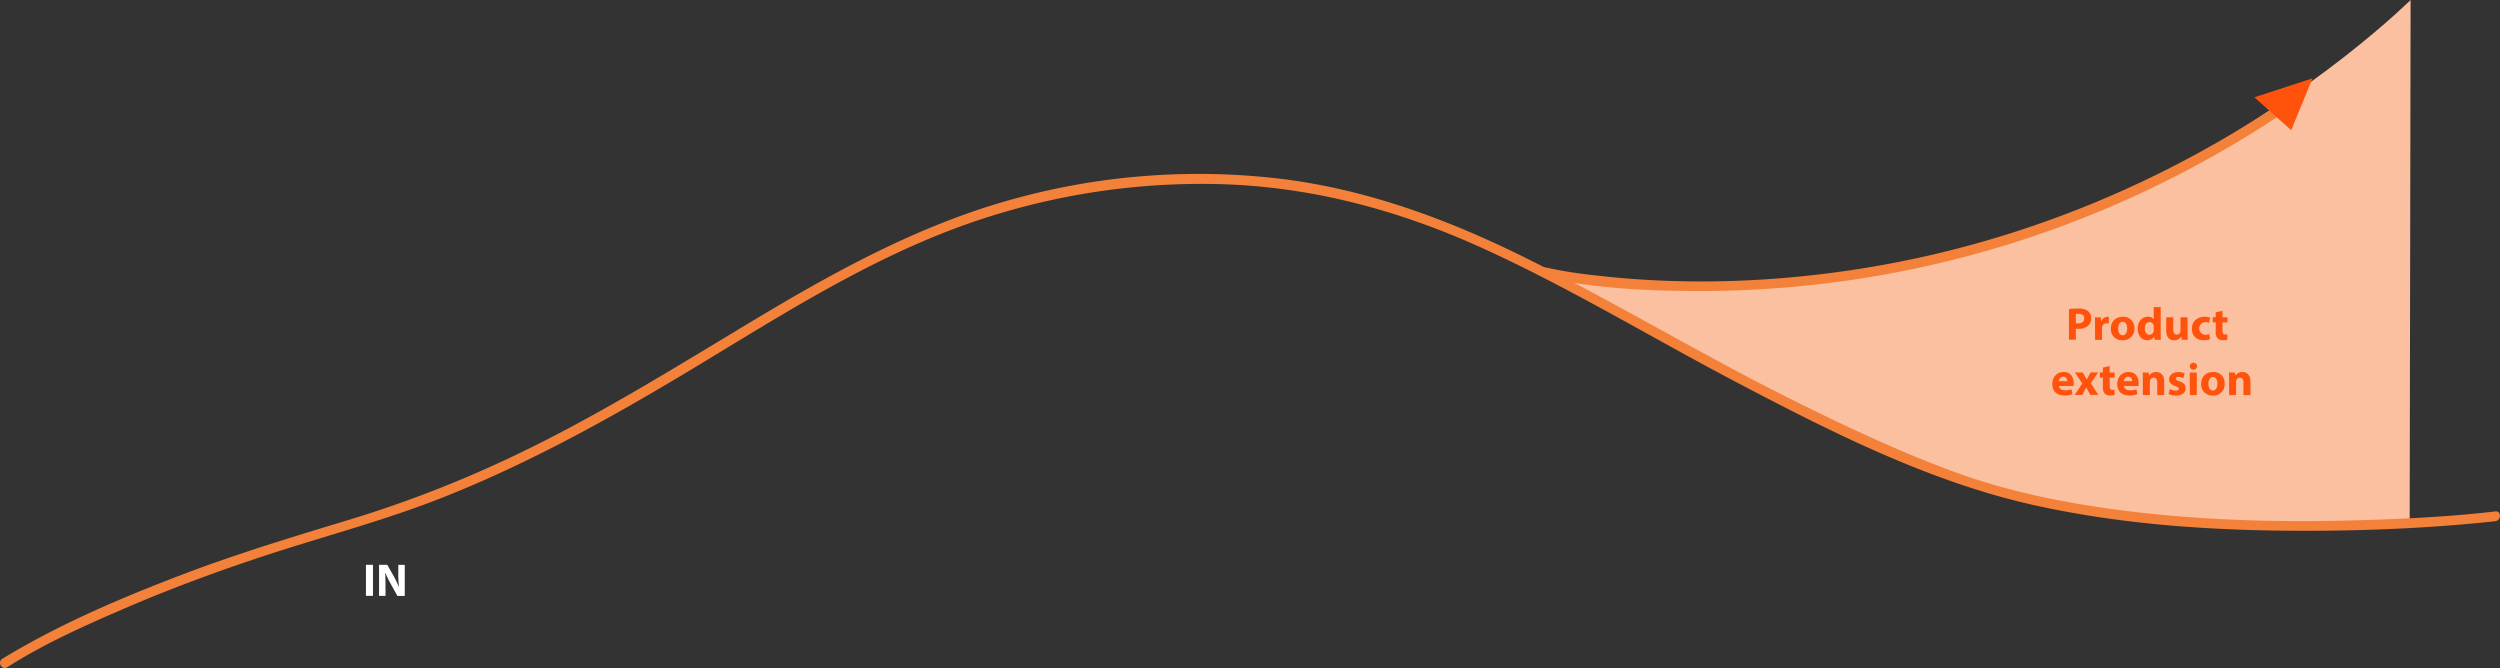
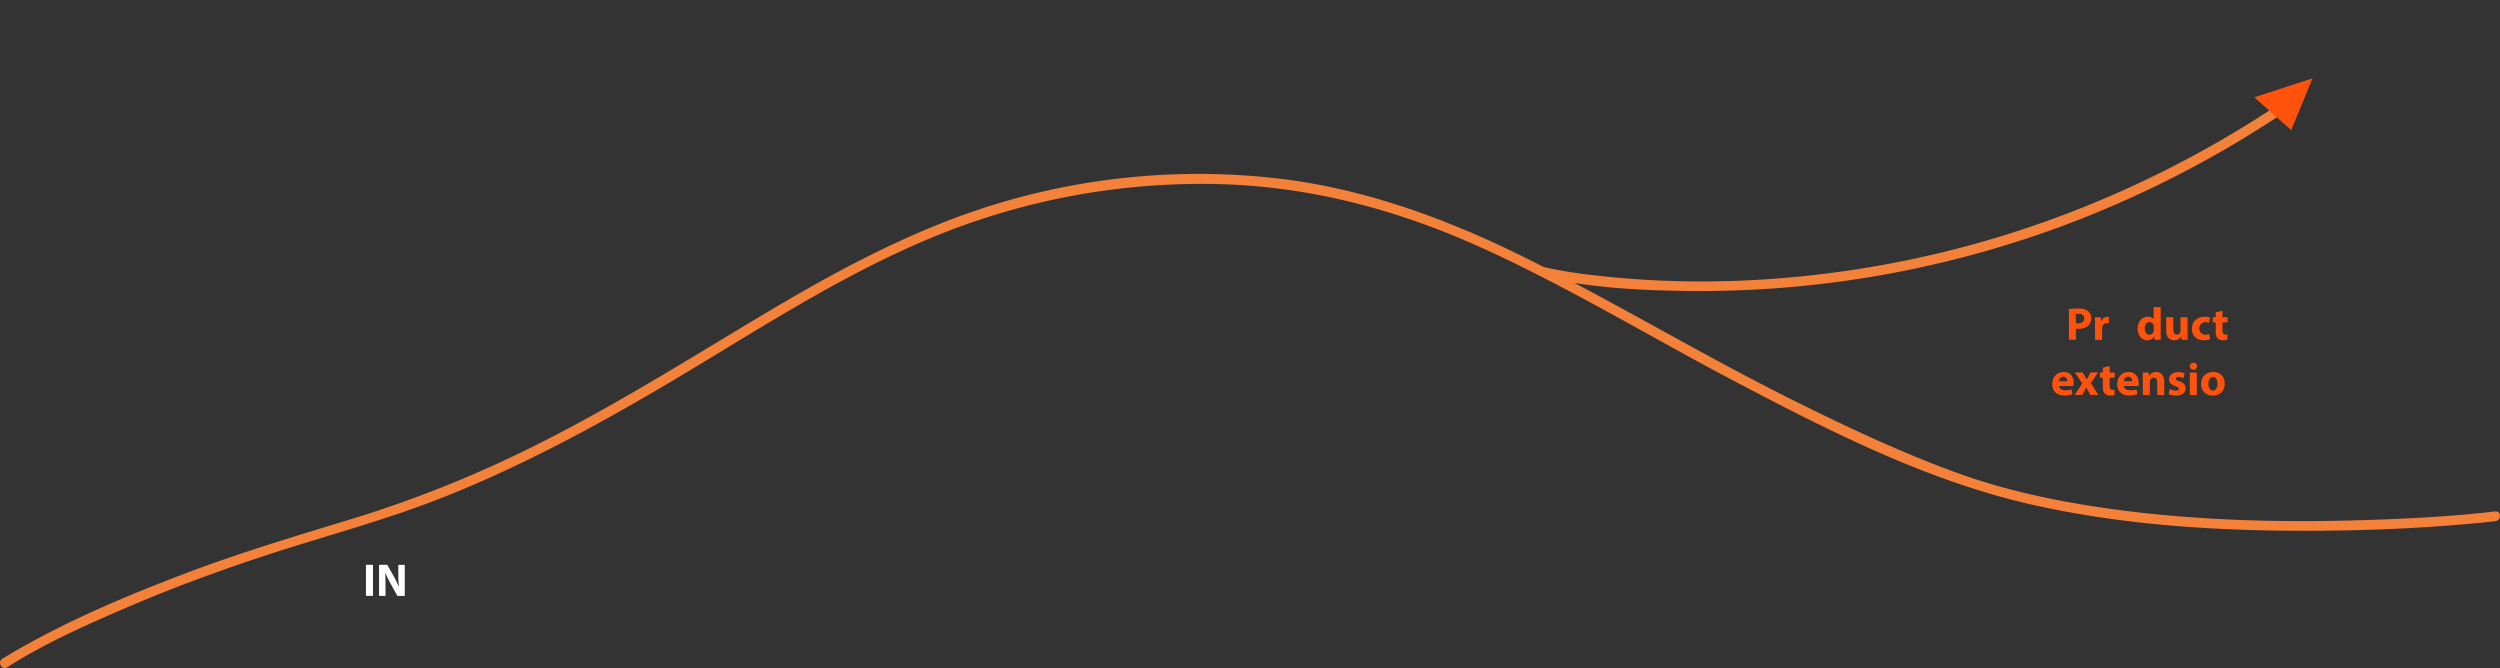
<svg xmlns="http://www.w3.org/2000/svg" viewBox="0 0 1357.06 362.61">
  <rect x="0" y="0" width="1357.06" height="362.61" fill="#333333" stroke="none" />
  <defs>
    <style>.cls-1{fill:#fbc0a0;}.cls-2{fill:#f4813a;}.cls-3{fill:#ff530d;}.cls-4{fill:#fff;}</style>
  </defs>
  <g id="Layer_2" data-name="Layer 2">
    <g id="Layer_1-2" data-name="Layer 1">
-       <path class="cls-1" d="M840.53,147.79s148.24,90,231.62,115.06c0,0,107.38,33.83,235.88,20.7L1308.53,0S1106.53,201.44,840.53,147.79Z" />
      <path class="cls-2" d="M837.83,150.35c26.36,6.09,54.38,7.42,81.31,7.62a566.32,566.32,0,0,0,194.62-33.19,580.78,580.78,0,0,0,131.61-67.44c2.8-1.91.15-6.52-2.68-4.58-67.67,46.23-144.48,78-225.3,91.86-49.8,8.55-101.17,10.73-151.41,4.86a246.28,246.28,0,0,1-26.74-4.25c-3.33-.76-4.75,4.36-1.41,5.12Z" />
      <path class="cls-2" d="M1354.53,277.61c-23,2.7-46.34,3.91-69.52,4.66-49,1.59-98.49.23-147-7.17-25.62-3.9-51.13-9.51-75.53-18.36-30.47-11.05-60.1-25.06-89.11-39.48-48.68-24.21-95.26-52.36-143.9-76.62-42.61-21.25-87.2-37.91-134.71-43.64A377.52,377.52,0,0,0,538,111.58c-45.48,14.24-87.29,37.3-128,61.72-44.51,26.71-88.48,54.34-135.62,76.3A640.16,640.16,0,0,1,190,282c-30.79,9.33-61.47,18.59-91.55,30.08-32,12.21-64,25.81-93.47,43.28-1.25.74-2.5,1.48-3.73,2.26-2.87,1.84-.21,6.43,2.68,4.58,19.78-12.65,41.74-22.45,63.22-31.72,26.12-11.28,52.86-21.13,79.92-29.91,31-10.06,62.48-18.37,92.88-30.37,49.36-19.49,95.48-45.48,140.79-72.92,41-24.85,81.94-50.62,126.48-68.89A381.83,381.83,0,0,1,660.56,99.92c49.94,1.07,97.84,13.83,143.19,34.34,47.31,21.39,91.82,48.5,137.73,72.64C993,234,1046.84,261.44,1104,274.17c49.33,11,100.36,14.11,150.79,13.95,31.69-.1,63.48-1.48,95-4.7,1.57-.16,3.14-.32,4.7-.5,3.36-.4,3.4-5.71,0-5.31Z" />
      <polygon class="cls-3" points="1255.29 42.52 1223.71 52.82 1243.74 70.66 1255.29 42.52" />
      <path class="cls-4" d="M202.46,306.59v16.85h-3.82V306.59Z" />
      <path class="cls-4" d="M205.76,323.44V306.59h4.45l3.5,6.17a49.3,49.3,0,0,1,2.75,5.78h.08a62.58,62.58,0,0,1-.33-7v-4.92h3.5v16.85h-4l-3.6-6.5a62,62,0,0,1-2.92-5.95l-.08,0c.1,2.23.15,4.6.15,7.35v5.08Z" />
      <path class="cls-3" d="M1123.06,167.81a31.34,31.34,0,0,1,5.15-.34,8.16,8.16,0,0,1,5.15,1.34,4.94,4.94,0,0,1,1.8,3.9,5.38,5.38,0,0,1-1.55,4,7.8,7.8,0,0,1-5.48,1.78,9.51,9.51,0,0,1-1.3-.08v6h-3.77Zm3.77,7.65a5.6,5.6,0,0,0,1.28.1c2,0,3.27-1,3.27-2.75,0-1.55-1.07-2.47-3-2.47a6.29,6.29,0,0,0-1.58.15Z" />
      <path class="cls-3" d="M1137.23,176.24c0-1.8,0-3-.1-4h3.28l.12,2.25h.1a3.6,3.6,0,0,1,3.3-2.52,3.89,3.89,0,0,1,.8.05v3.57a5.39,5.39,0,0,0-1-.1,2.44,2.44,0,0,0-2.6,1.93,4.46,4.46,0,0,0-.08.85v6.2h-3.8Z" />
-       <path class="cls-3" d="M1158.61,178.19a6.13,6.13,0,0,1-6.45,6.52,6,6,0,0,1-6.33-6.3c0-3.95,2.6-6.47,6.53-6.47A5.94,5.94,0,0,1,1158.61,178.19Zm-8.85.12c0,2.1.87,3.68,2.5,3.68,1.47,0,2.42-1.48,2.42-3.68,0-1.82-.7-3.67-2.42-3.67S1149.76,176.51,1149.76,178.31Z" />
-       <path class="cls-3" d="M1172.88,166.69v14.1c0,1.37,0,2.82.1,3.65h-3.37l-.18-1.8h0a4.27,4.27,0,0,1-3.82,2.07c-2.9,0-5.23-2.47-5.23-6.27,0-4.13,2.55-6.5,5.48-6.5a3.71,3.71,0,0,1,3.22,1.37h0v-6.62Zm-3.8,10.7a5.19,5.19,0,0,0,0-.68,2.28,2.28,0,0,0-2.22-1.87c-1.73,0-2.63,1.55-2.63,3.47,0,2.08,1,3.38,2.6,3.38a2.22,2.22,0,0,0,2.2-1.83,3,3,0,0,0,.1-.87Z" />
+       <path class="cls-3" d="M1172.88,166.69v14.1c0,1.37,0,2.82.1,3.65h-3.37l-.18-1.8h0a4.27,4.27,0,0,1-3.82,2.07c-2.9,0-5.23-2.47-5.23-6.27,0-4.13,2.55-6.5,5.48-6.5a3.71,3.71,0,0,1,3.22,1.37v-6.62Zm-3.8,10.7a5.19,5.19,0,0,0,0-.68,2.28,2.28,0,0,0-2.22-1.87c-1.73,0-2.63,1.55-2.63,3.47,0,2.08,1,3.38,2.6,3.38a2.22,2.22,0,0,0,2.2-1.83,3,3,0,0,0,.1-.87Z" />
      <path class="cls-3" d="M1187.46,180.51c0,1.6,0,2.9.1,3.93h-3.3l-.18-1.73H1184a4.38,4.38,0,0,1-3.83,2c-2.47,0-4.3-1.55-4.3-5.32v-7.18h3.83v6.58c0,1.77.57,2.85,1.9,2.85a2,2,0,0,0,1.9-1.33,2.09,2.09,0,0,0,.12-.82v-7.28h3.83Z" />
      <path class="cls-3" d="M1199.68,184.14a9.25,9.25,0,0,1-3.4.55c-4,0-6.47-2.4-6.47-6.25,0-3.58,2.45-6.5,7-6.5a8.82,8.82,0,0,1,2.9.47l-.6,2.83a5.21,5.21,0,0,0-2.13-.38,3.43,3.43,0,0,0,.08,6.85,5.93,5.93,0,0,0,2.17-.37Z" />
      <path class="cls-3" d="M1206.43,168.71v3.5h2.73V175h-2.73v4.43c0,1.47.35,2.15,1.5,2.15a6.27,6.27,0,0,0,1.13-.1l0,2.87a7.42,7.42,0,0,1-2.47.33,4,4,0,0,1-2.85-1.05,5.08,5.08,0,0,1-1-3.63v-5h-1.63v-2.8h1.63v-2.65Z" />
      <path class="cls-3" d="M1117.66,209.54c.12,1.57,1.67,2.32,3.45,2.32a10.57,10.57,0,0,0,3.37-.5l.5,2.58a12,12,0,0,1-4.42.75c-4.15,0-6.53-2.4-6.53-6.23,0-3.1,1.93-6.52,6.18-6.52,4,0,5.45,3.07,5.45,6.1a9,9,0,0,1-.13,1.5Zm4.47-2.6a2.21,2.21,0,0,0-2.15-2.48,2.5,2.5,0,0,0-2.35,2.48Z" />
      <path class="cls-3" d="M1130.53,202.21l1.2,2c.35.62.68,1.25,1,1.82h0c.33-.65.63-1.27,1-1.87l1.08-2h4.12l-4,5.83,4.07,6.4h-4.3l-1.22-2.2c-.35-.6-.65-1.23-1-1.85h-.08c-.3.65-.62,1.25-.92,1.85l-1.15,2.2h-4.17l4.14-6.23-4-6Z" />
      <path class="cls-3" d="M1145.18,198.71v3.5h2.73V205h-2.73v4.43c0,1.47.35,2.15,1.5,2.15a6.27,6.27,0,0,0,1.13-.1l0,2.87a7.42,7.42,0,0,1-2.47.33,4,4,0,0,1-2.85-1.05,5.08,5.08,0,0,1-1-3.63v-5h-1.63v-2.8h1.63v-2.65Z" />
      <path class="cls-3" d="M1152.91,209.54c.12,1.57,1.67,2.32,3.45,2.32a10.57,10.57,0,0,0,3.37-.5l.5,2.58a12,12,0,0,1-4.42.75c-4.15,0-6.53-2.4-6.53-6.23,0-3.1,1.93-6.52,6.18-6.52,4,0,5.45,3.07,5.45,6.1a9,9,0,0,1-.13,1.5Zm4.47-2.6a2.21,2.21,0,0,0-2.15-2.48,2.5,2.5,0,0,0-2.35,2.48Z" />
      <path class="cls-3" d="M1163.18,206.11c0-1.52,0-2.82-.1-3.9h3.3l.18,1.68h.07a4.47,4.47,0,0,1,3.78-1.95c2.5,0,4.37,1.65,4.37,5.25v7.25H1171v-6.78c0-1.57-.55-2.65-1.92-2.65a2,2,0,0,0-1.93,1.43,2.59,2.59,0,0,0-.15.95v7.05h-3.8Z" />
      <path class="cls-3" d="M1177.81,211.11a7.36,7.36,0,0,0,3.27.93c1.15,0,1.63-.4,1.63-1s-.38-.92-1.8-1.4c-2.53-.85-3.5-2.22-3.48-3.67,0-2.28,2-4,5-4a8.14,8.14,0,0,1,3.45.7l-.68,2.62a6,6,0,0,0-2.65-.7c-.92,0-1.45.38-1.45,1s.48.88,2,1.4c2.32.8,3.3,2,3.32,3.78,0,2.27-1.8,3.95-5.3,3.95a8.67,8.67,0,0,1-3.95-.85Z" />
      <path class="cls-3" d="M1192.61,198.81a1.91,1.91,0,0,1-2,1.9,1.91,1.91,0,1,1,0-3.82A1.91,1.91,0,0,1,1192.61,198.81Zm-3.93,15.63V202.21h3.8v12.23Z" />
      <path class="cls-3" d="M1207.61,208.19a6.13,6.13,0,0,1-6.45,6.52,6,6,0,0,1-6.33-6.3c0-3.95,2.6-6.47,6.53-6.47A5.94,5.94,0,0,1,1207.61,208.19Zm-8.85.12c0,2.1.87,3.68,2.5,3.68,1.47,0,2.42-1.48,2.42-3.68,0-1.82-.7-3.67-2.42-3.67S1198.76,206.51,1198.76,208.31Z" />
-       <path class="cls-3" d="M1210,206.11c0-1.52,0-2.82-.1-3.9h3.3l.17,1.68h.08a4.46,4.46,0,0,1,3.77-1.95c2.5,0,4.37,1.65,4.37,5.25v7.25h-3.79v-6.78c0-1.57-.55-2.65-1.93-2.65a2,2,0,0,0-1.92,1.43,2.59,2.59,0,0,0-.15.95v7.05H1210Z" />
    </g>
  </g>
</svg>